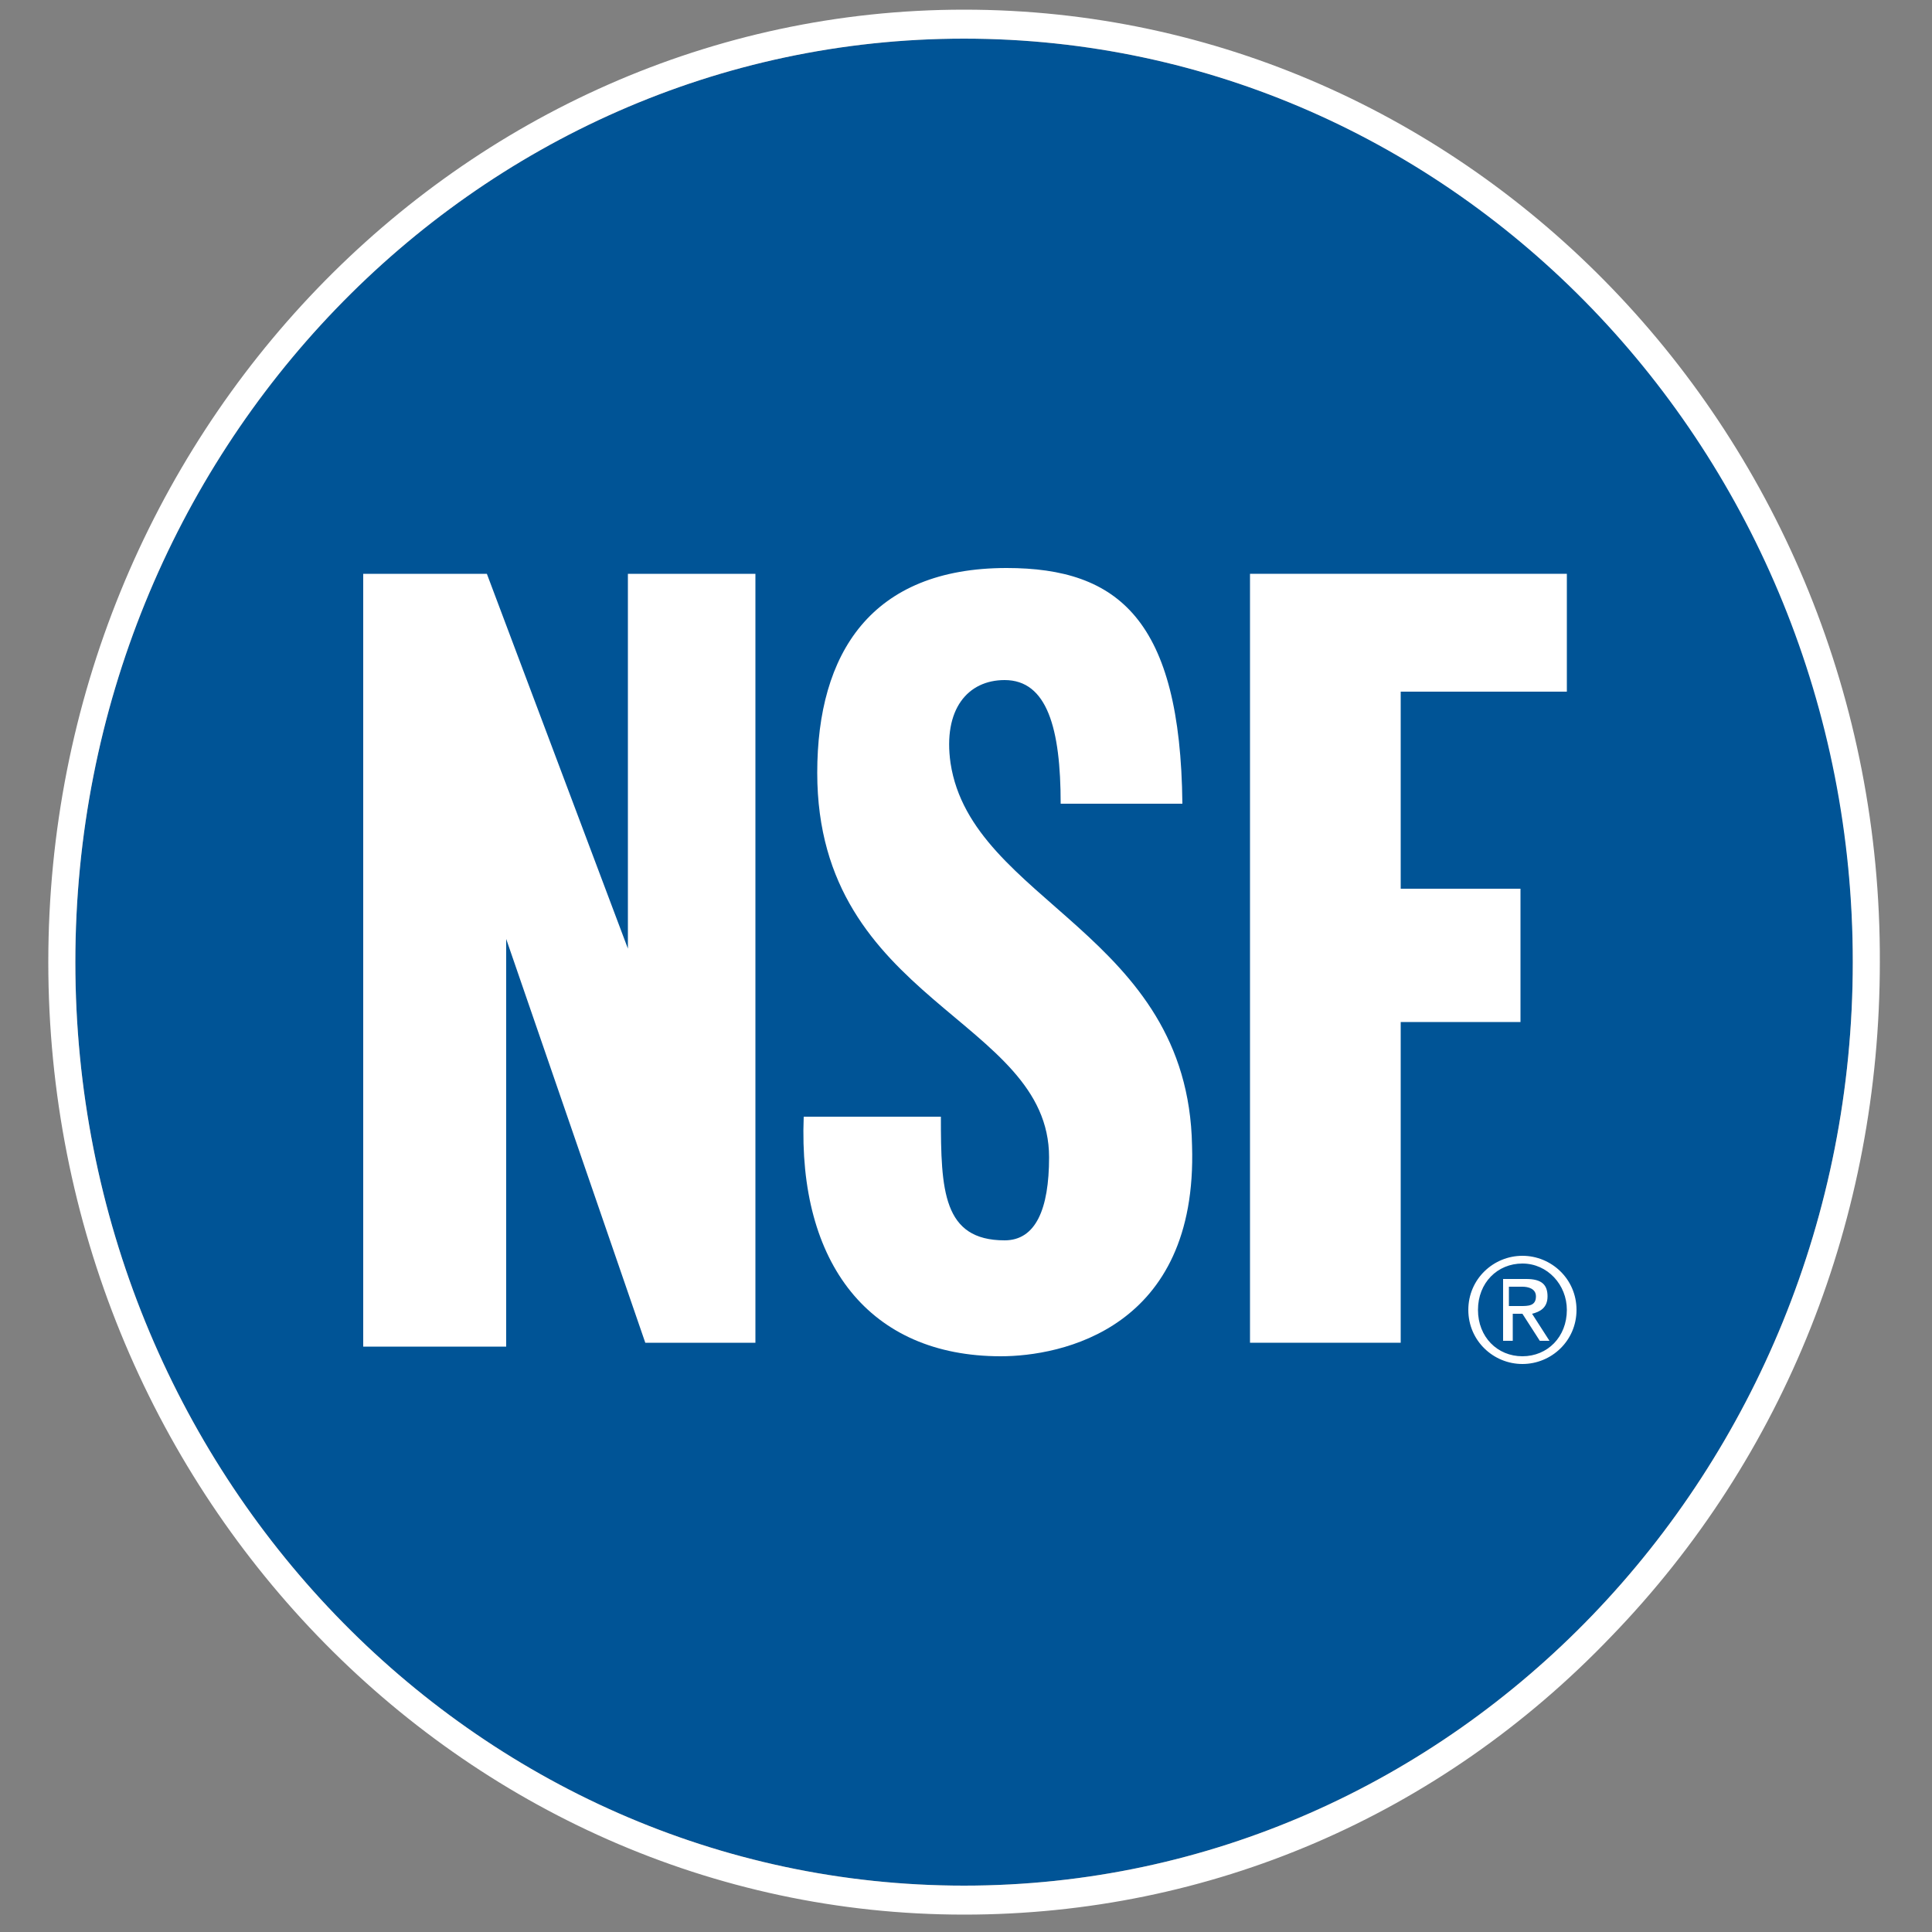
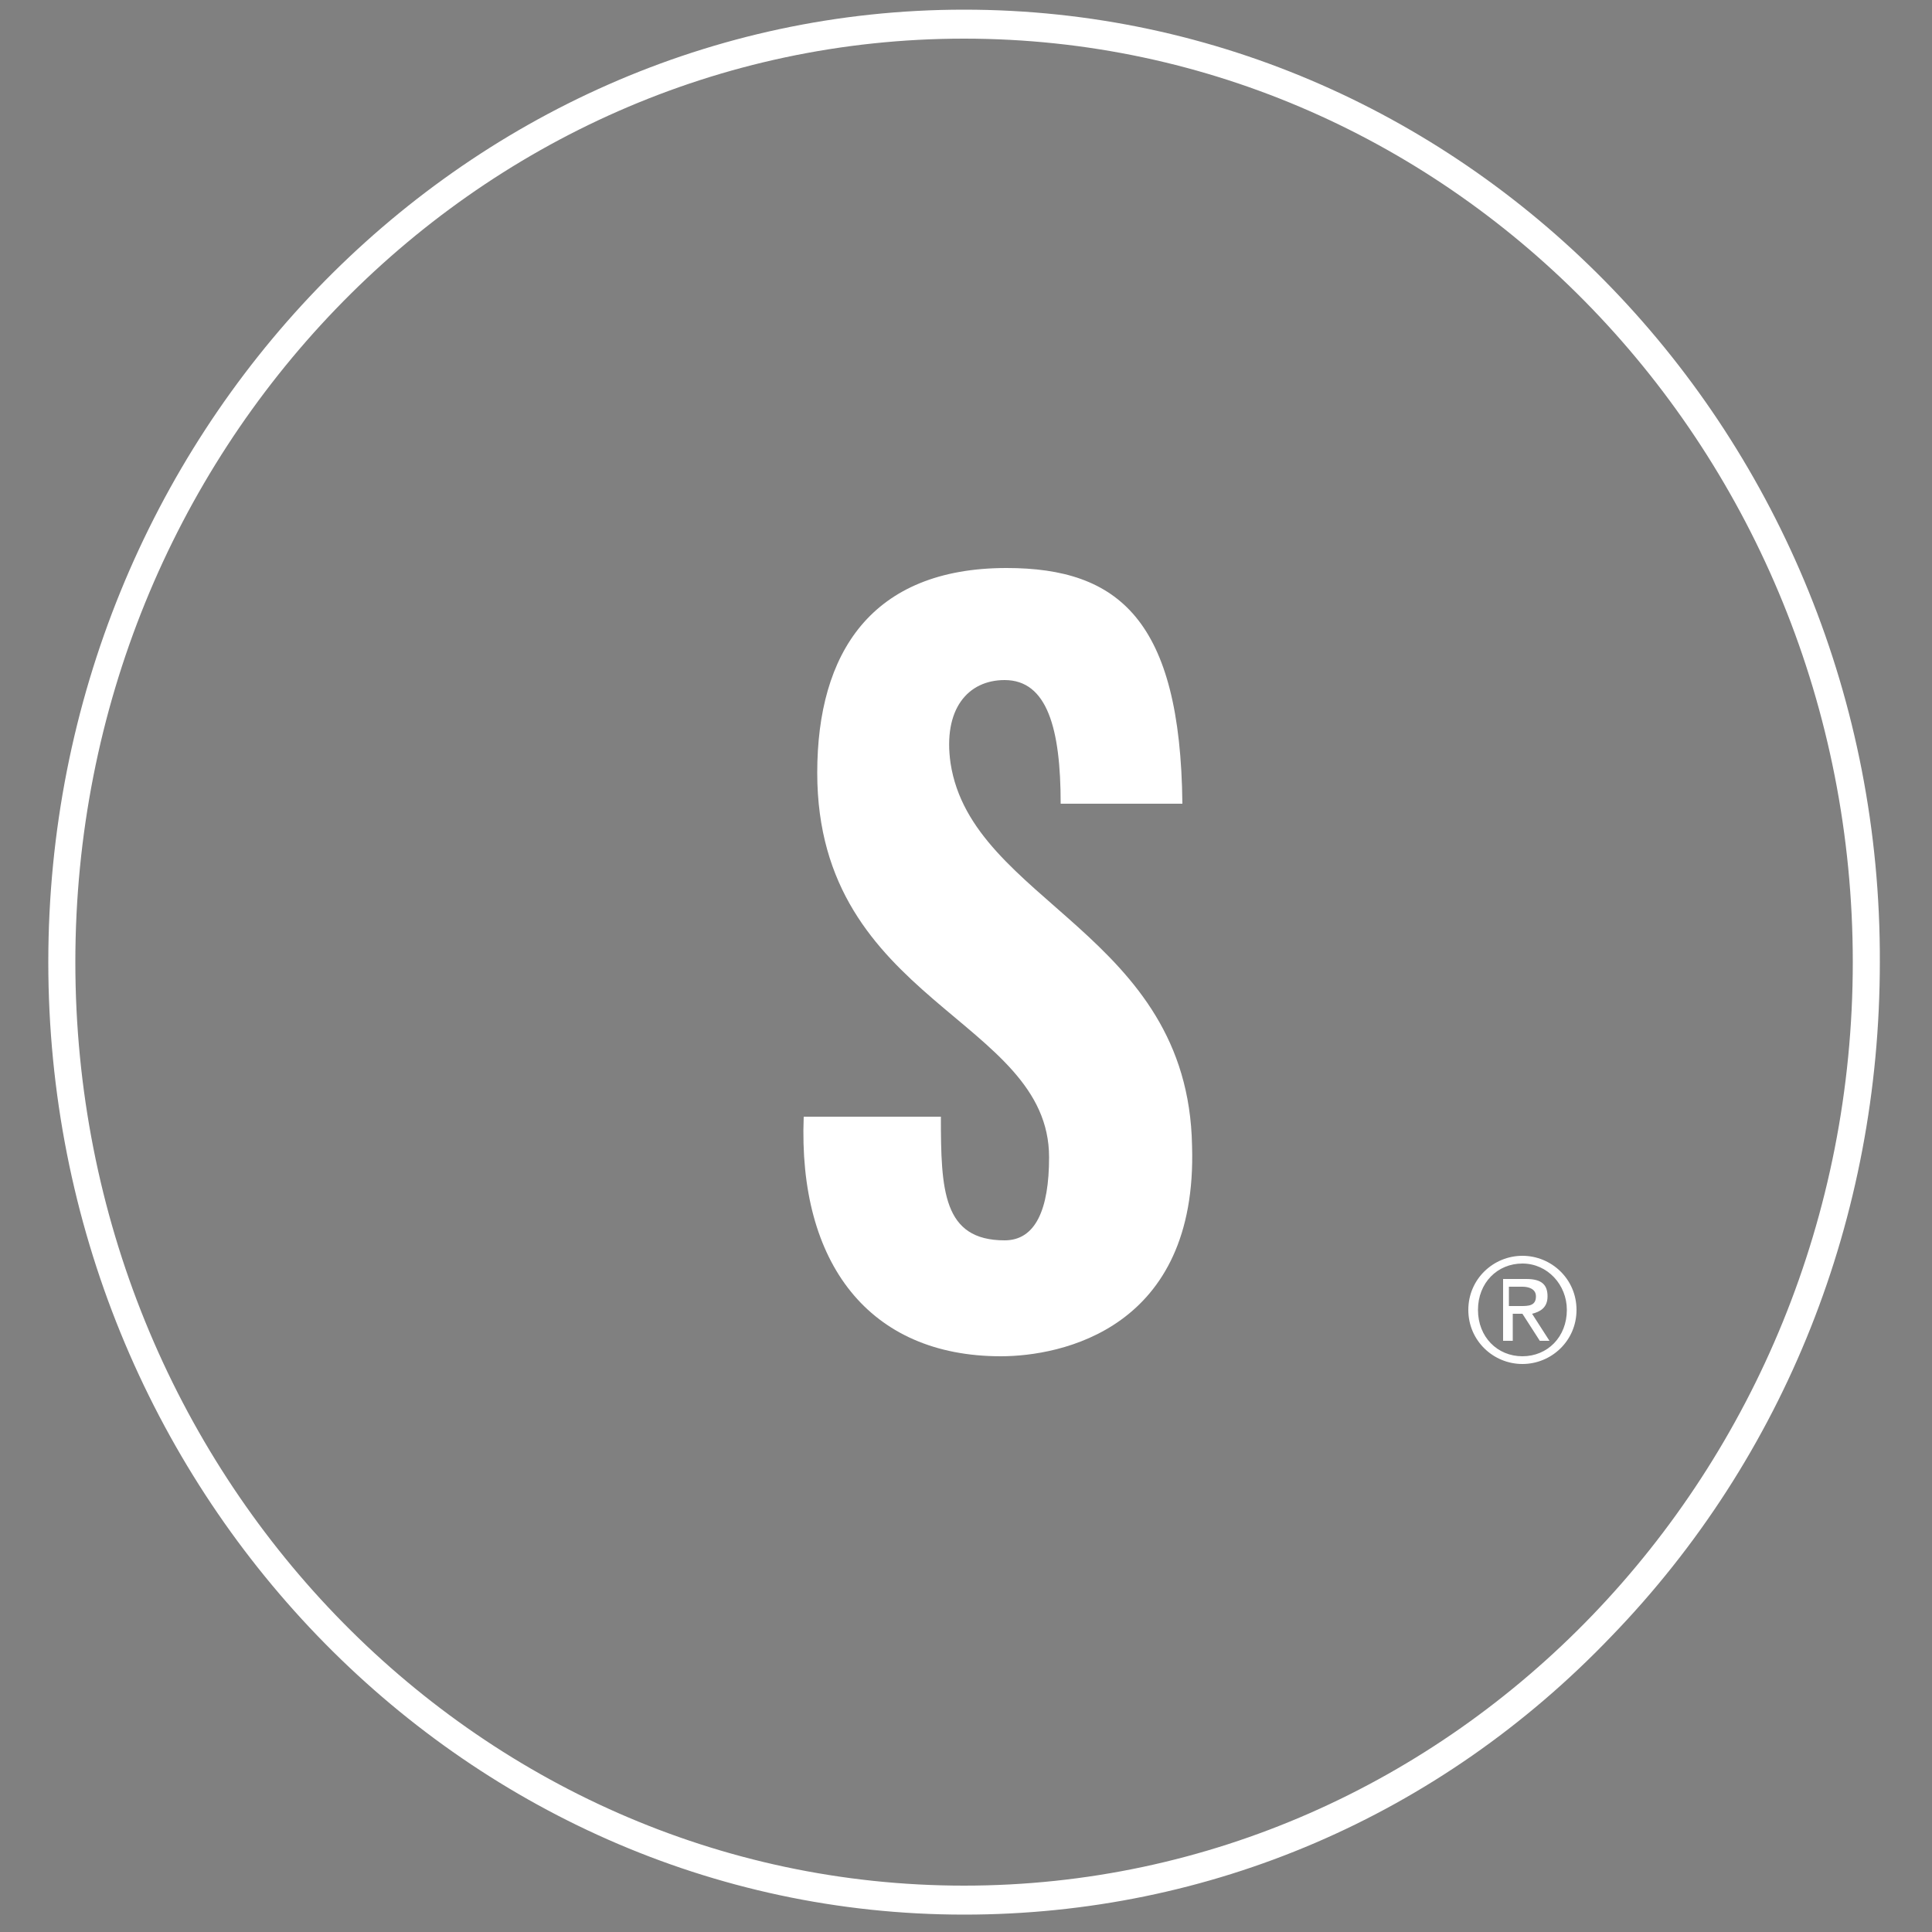
<svg xmlns="http://www.w3.org/2000/svg" version="1.1" id="Livello_1" x="0px" y="0px" viewBox="0 0 100 100" style="enable-background:new 0 0 100 100;" xml:space="preserve">
  <rect x="0" y="0" width="100" height="100" fill="#808080" stroke="none" />
  <style type="text/css">
	.st0{fill:#005496;}
	.st1{fill:#FFFFFF;}
</style>
  <g>
-     <path class="st0" d="M49.9,97.6c25.4,0,46-21.4,46-47.8C96,23.4,75.3,2,49.9,2c-25.4,0-46,21.4-46,47.8   C3.9,76.2,24.5,97.6,49.9,97.6" />
    <path class="st1" d="M49.9,2c25.4,0,46,21.4,46,47.8c0,26.4-20.6,47.8-46,47.8c-25.4,0-46-21.4-46-47.8S24.5,2,49.9,2 M49.9,0.5   C23.8,0.5,2.5,22.6,2.5,49.8c0,27.2,21.3,49.3,47.4,49.3c12.7,0,24.6-5.1,33.5-14.4c9-9.3,13.9-21.7,13.9-34.9   C97.4,22.6,76.1,0.5,49.9,0.5" />
  </g>
-   <polygon class="st1" points="18.8,69.7 18.8,29.7 25.2,29.7 32.5,49.1 32.5,29.7 39.1,29.7 39.1,69.5 33.4,69.5 26.2,48.6   26.2,69.7 " />
  <g>
    <path class="st1" d="M51.8,70.2c-6.8,0-10.5-4.8-10.2-12.4h7.1c0,3.8,0.1,6.4,3.3,6.4c1.6,0,2.3-1.6,2.3-4.3c0-7.2-12-8-12-19.9   c0-6.2,2.8-10.6,9.8-10.6c5.8,0,9,2.7,9.1,12.2h-6.3c0-3.9-0.7-6.4-2.9-6.4c-1.9,0-3.2,1.5-2.8,4.3c1.1,7.2,12.3,8.8,12.5,19.8   C62,68.8,54.9,70.2,51.8,70.2" />
  </g>
-   <polygon class="st1" points="64.7,69.5 64.7,29.7 81.1,29.7 81.1,35.8 72.5,35.8 72.5,46 78.7,46 78.7,52.9 72.5,52.9 72.5,69.5 " />
  <g>
    <path class="st1" d="M78.8,65c1.5,0,2.8,1.2,2.8,2.8c0,1.6-1.3,2.8-2.8,2.8c-1.5,0-2.8-1.2-2.8-2.8C76,66.2,77.3,65,78.8,65    M78.8,70.2c1.3,0,2.3-1,2.3-2.4c0-1.3-1-2.4-2.3-2.4c-1.3,0-2.3,1-2.3,2.4C76.5,69.2,77.5,70.2,78.8,70.2 M77.7,66.2H79   c0.8,0,1.1,0.3,1.1,0.9c0,0.6-0.4,0.8-0.8,0.9l0.9,1.4h-0.5L78.8,68h-0.5v1.4h-0.5V66.2z M78.2,67.6h0.5c0.4,0,0.8,0,0.8-0.5   c0-0.4-0.4-0.5-0.7-0.5h-0.7V67.6z" />
  </g>
</svg>